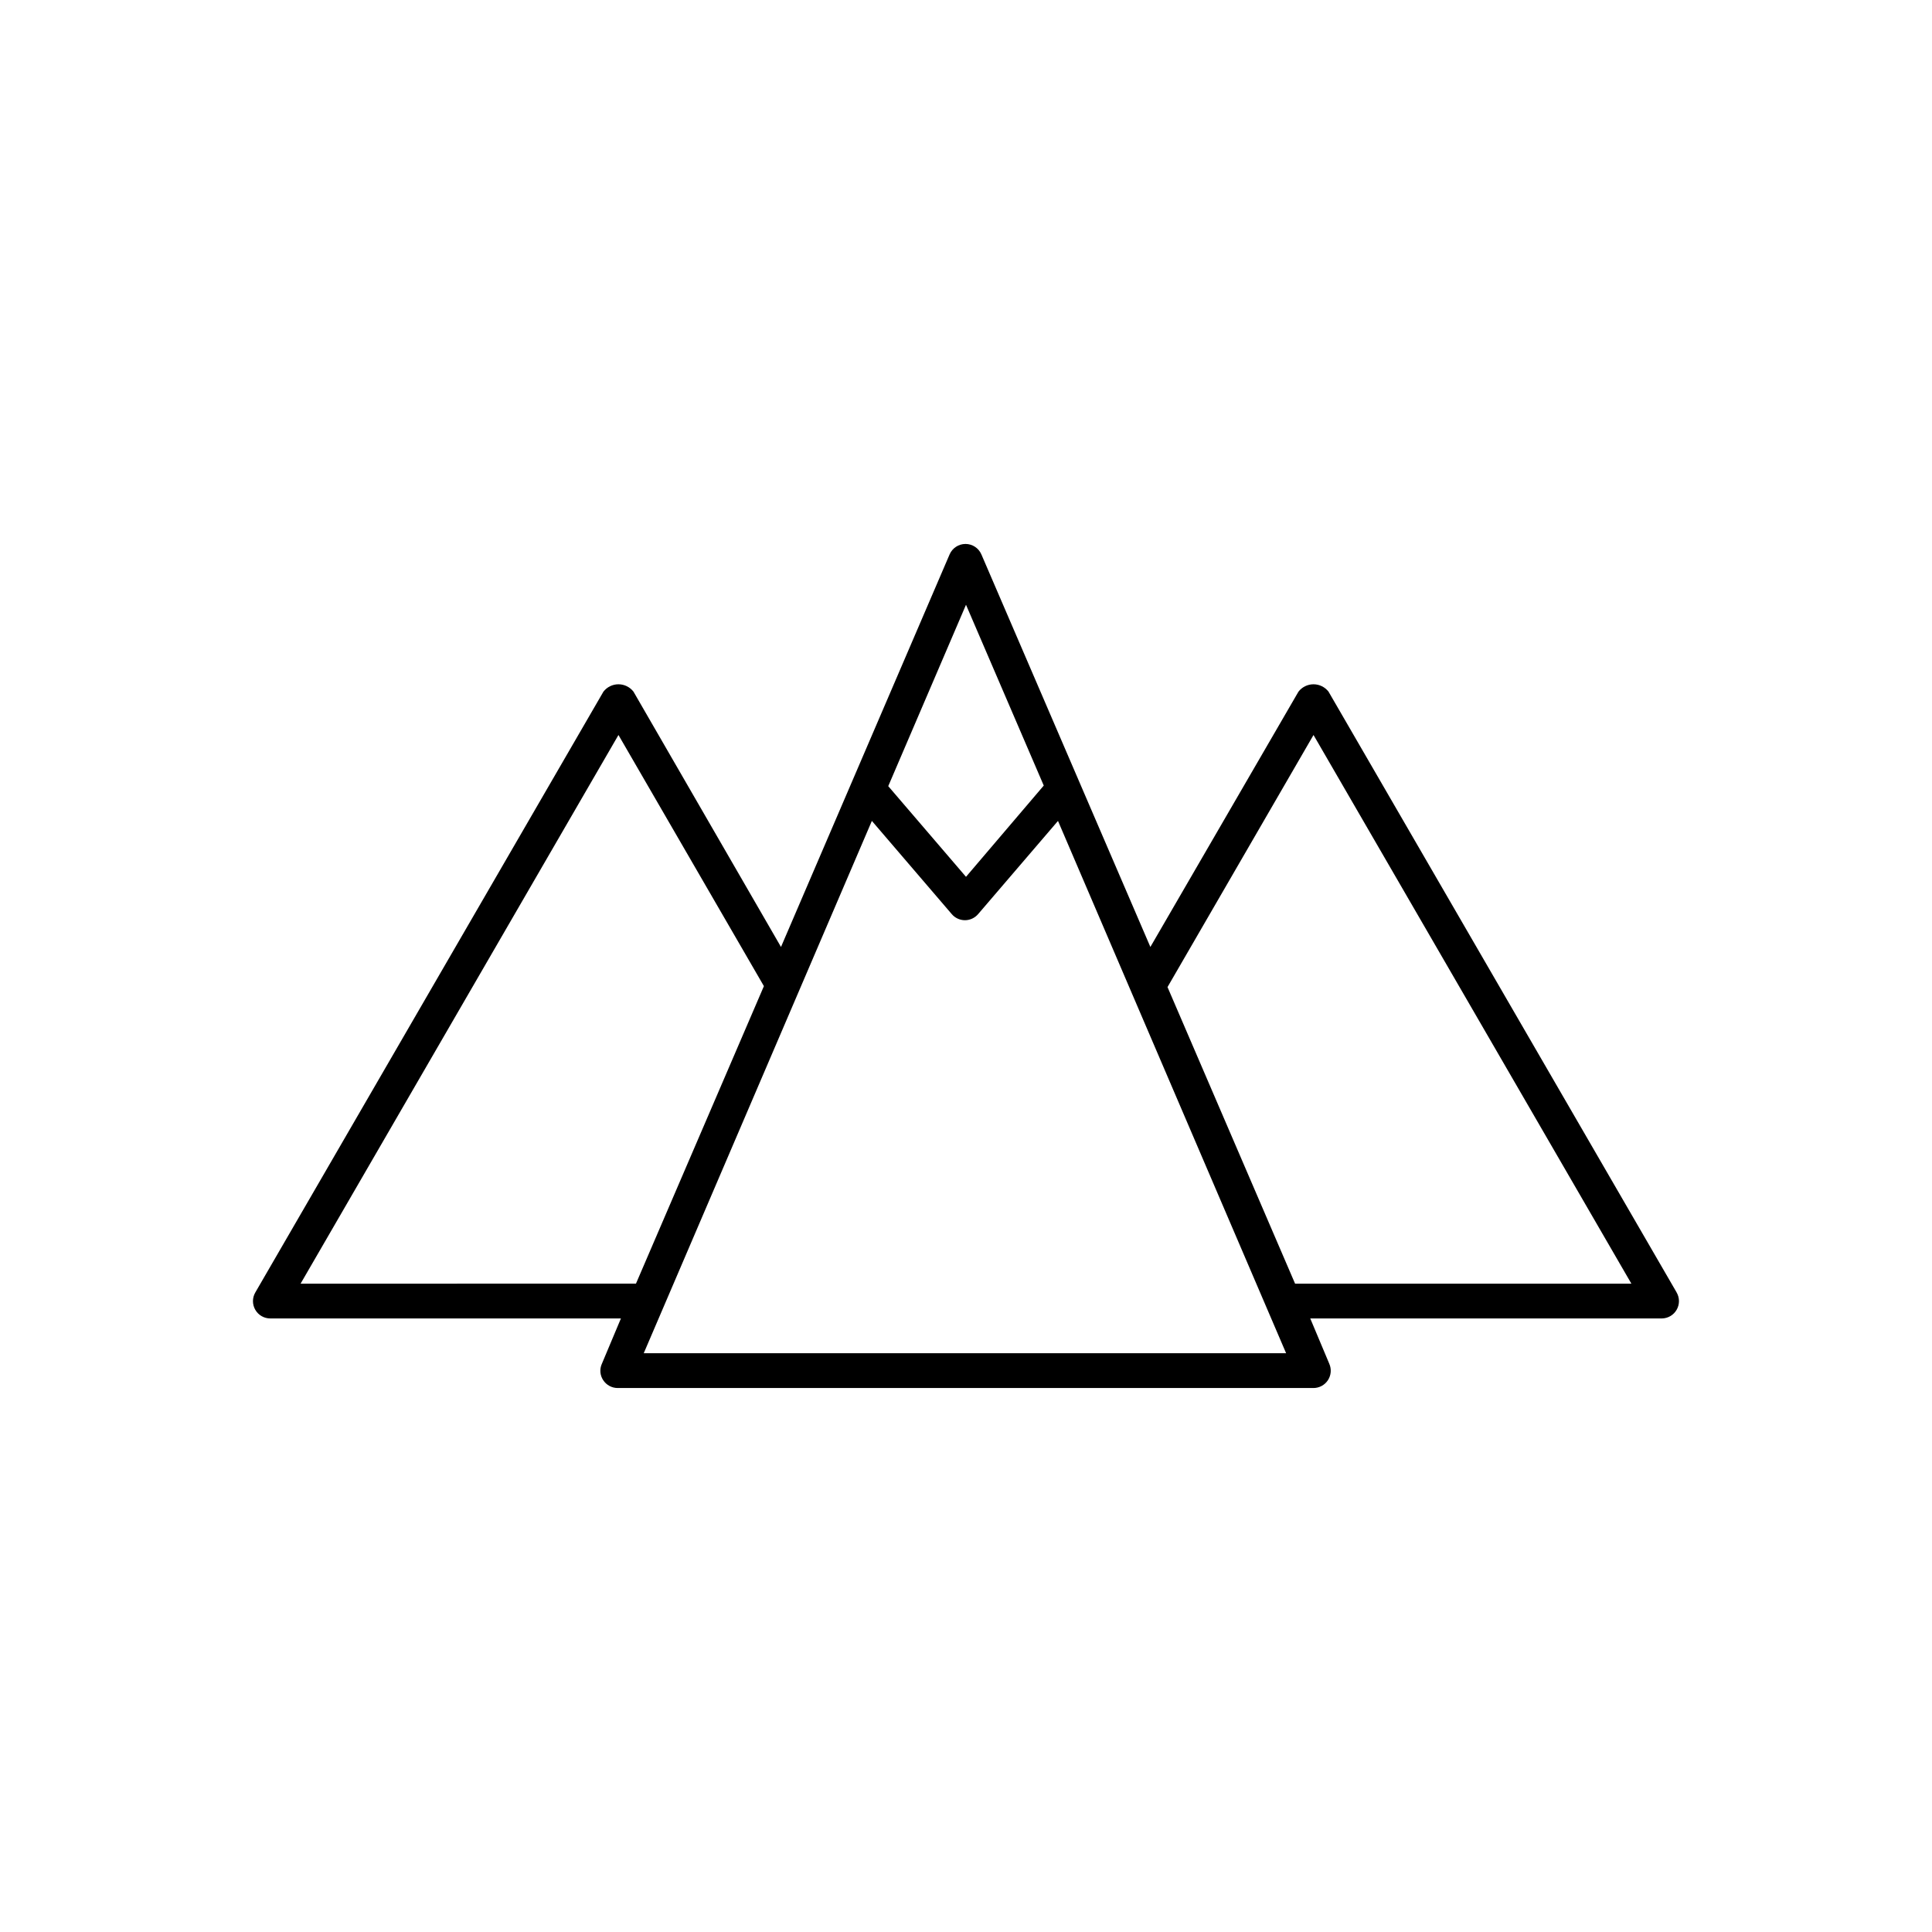
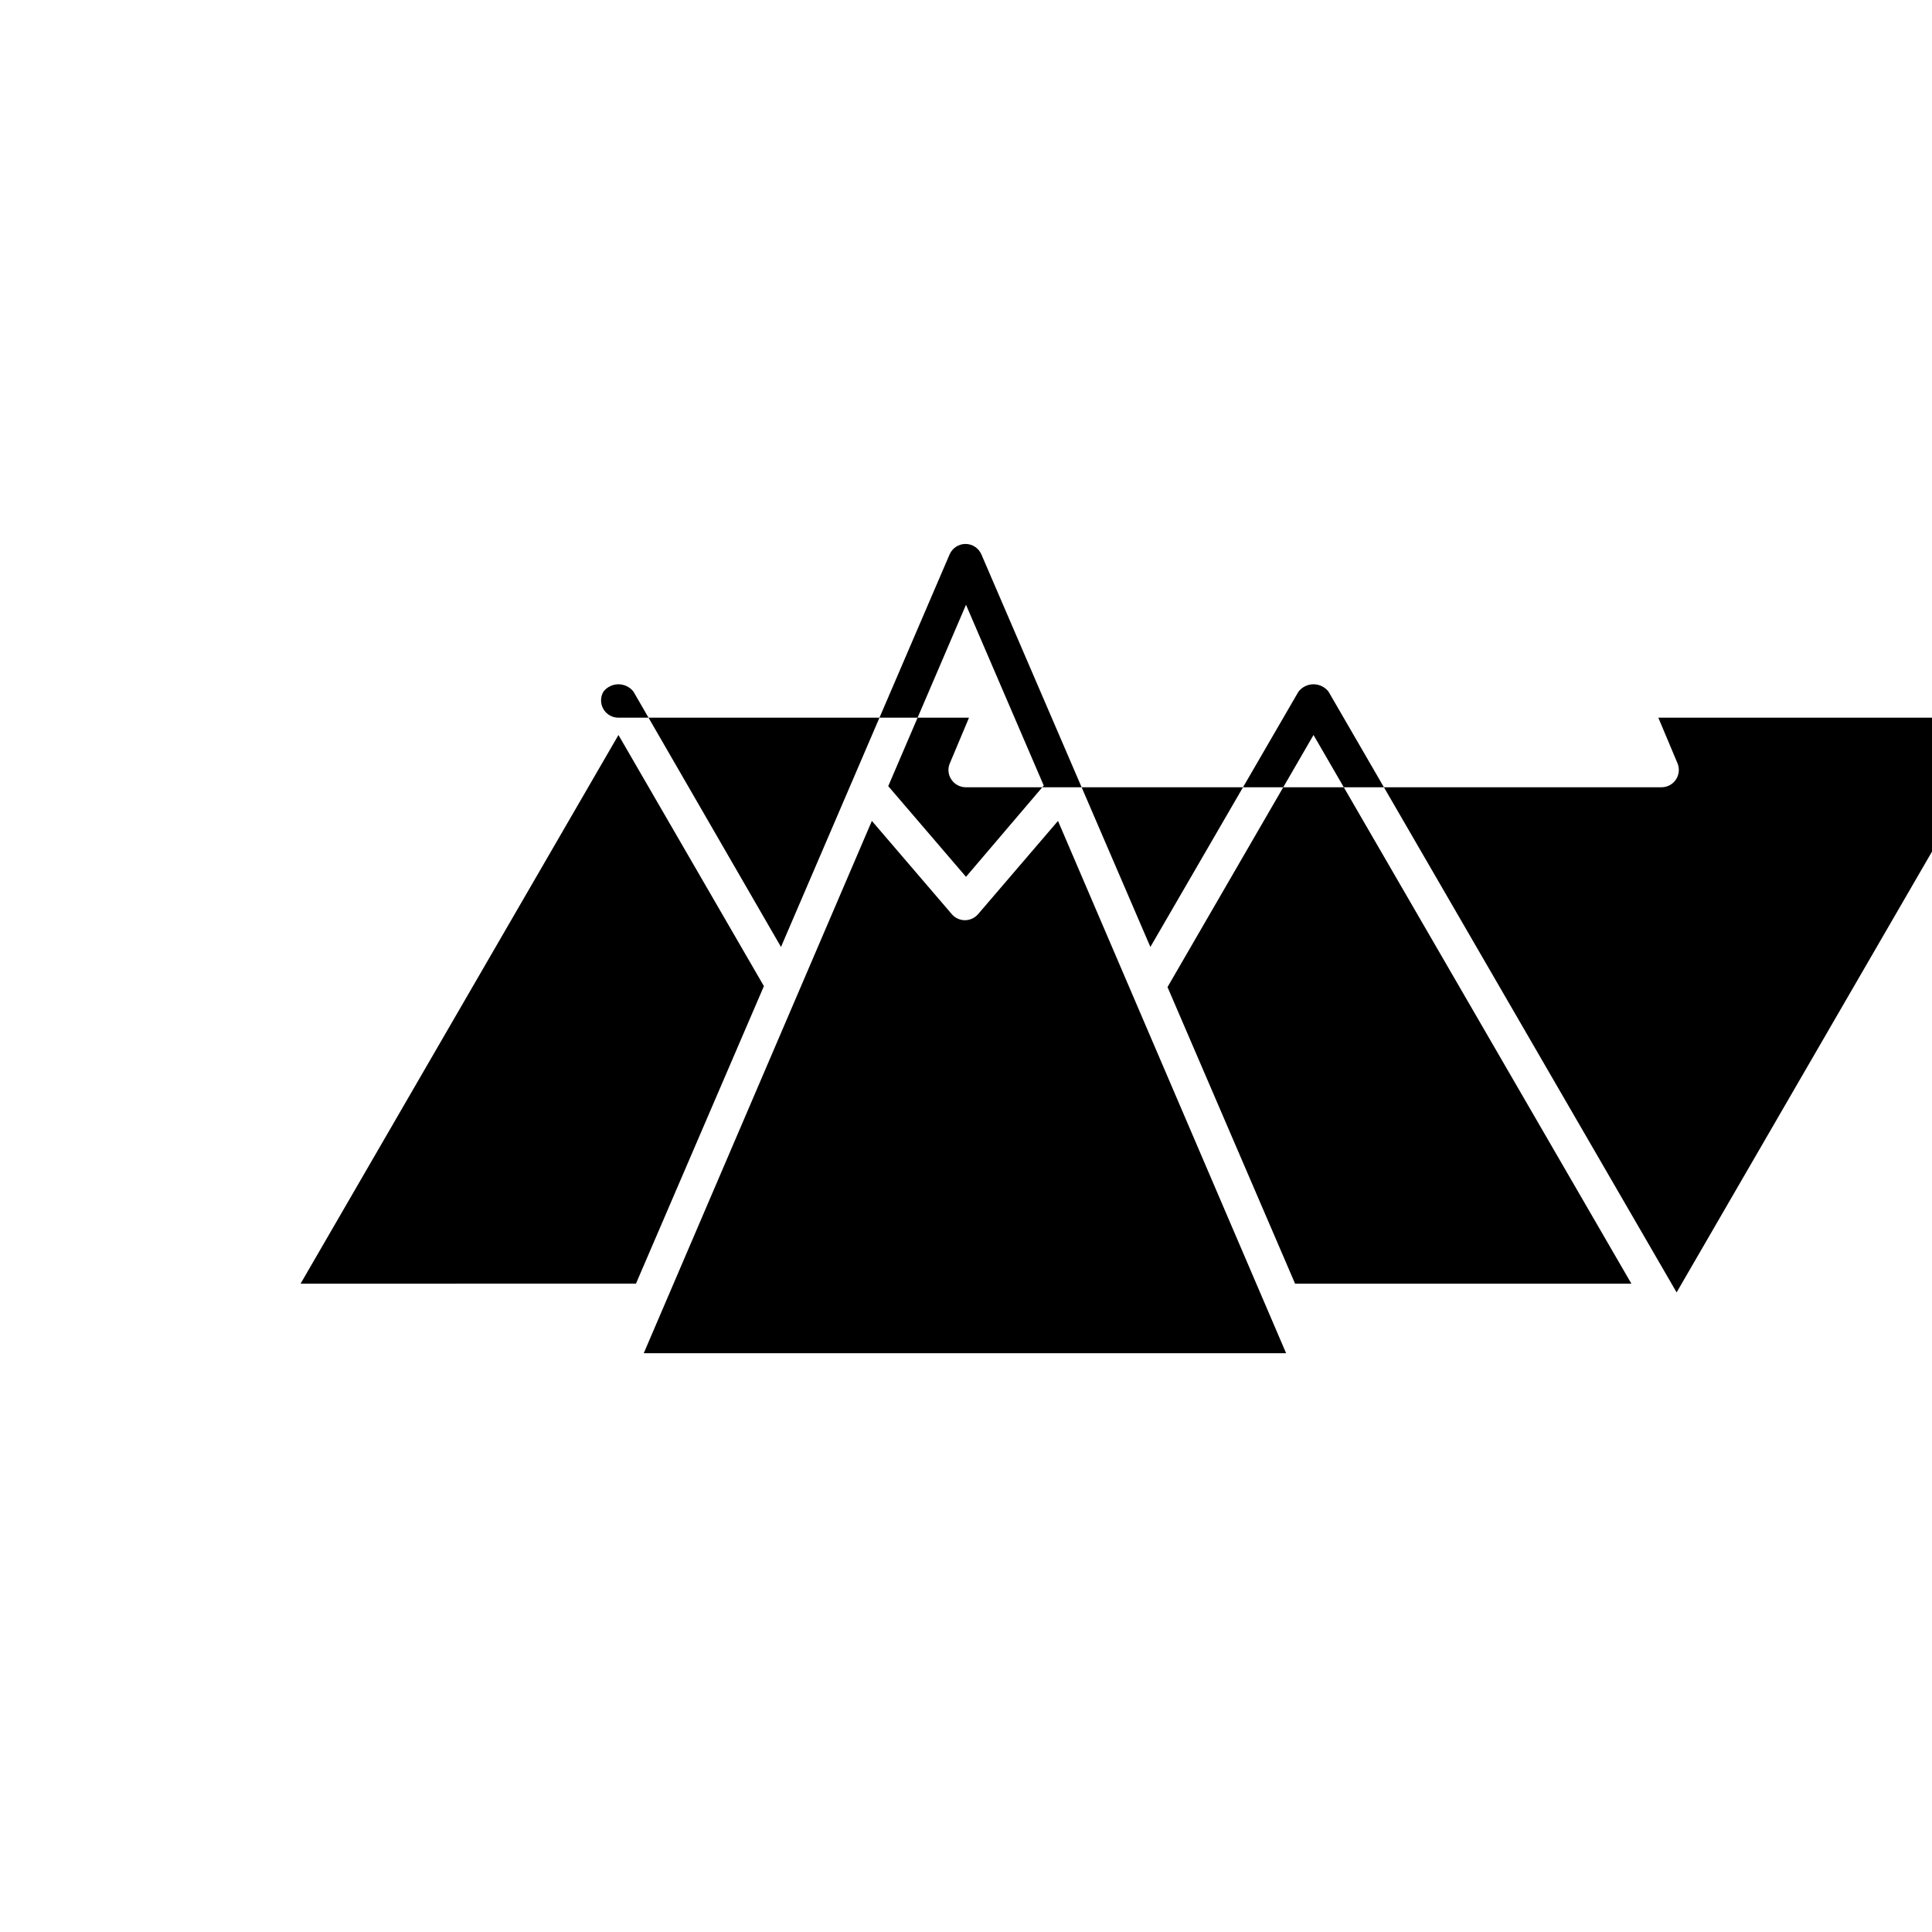
<svg xmlns="http://www.w3.org/2000/svg" fill="#000000" width="800px" height="800px" version="1.1" viewBox="144 144 512 512">
-   <path d="m588.32 486.5-92.25-159.21c-0.953-1.227-2.422-1.949-3.981-1.949-1.555 0-3.023 0.723-3.981 1.949l-39.246 67.664-44.789-104.04c-0.727-1.676-2.379-2.762-4.207-2.762-1.824 0-3.481 1.086-4.207 2.762l-44.688 104.04-39.094-67.664c-0.953-1.227-2.426-1.949-3.981-1.949-1.559 0-3.027 0.723-3.981 1.949l-92.246 159.21c-0.836 1.422-0.84 3.18-0.016 4.606 0.82 1.43 2.348 2.305 3.996 2.297h92.902l-5.039 11.992v-0.004c-0.656 1.422-0.523 3.086 0.352 4.383 0.848 1.289 2.285 2.066 3.828 2.066h184.34c1.562 0.016 3.023-0.766 3.879-2.07 0.855-1.301 0.988-2.953 0.355-4.379l-5.039-11.992h93.203v0.004c1.633-0.027 3.125-0.918 3.922-2.34 0.801-1.422 0.785-3.156-0.039-4.562zm-188.32-182.23 20.605 47.914-20.605 24.184-20.605-24.031zm-176.34 179.91 84.238-145.4 38.543 66.555-33.906 78.844zm90.938 18.438 60.457-141.07 21.16 24.688v0.004c0.871 1.027 2.152 1.625 3.504 1.625 1.348 0 2.629-0.598 3.5-1.625l21.16-24.688 60.457 141.07h-170.24zm172.61-18.438-33.805-78.594 38.691-66.805 84.238 145.4z" />
+   <path d="m588.32 486.5-92.25-159.21c-0.953-1.227-2.422-1.949-3.981-1.949-1.555 0-3.023 0.723-3.981 1.949l-39.246 67.664-44.789-104.04c-0.727-1.676-2.379-2.762-4.207-2.762-1.824 0-3.481 1.086-4.207 2.762l-44.688 104.04-39.094-67.664c-0.953-1.227-2.426-1.949-3.981-1.949-1.559 0-3.027 0.723-3.981 1.949c-0.836 1.422-0.84 3.18-0.016 4.606 0.82 1.43 2.348 2.305 3.996 2.297h92.902l-5.039 11.992v-0.004c-0.656 1.422-0.523 3.086 0.352 4.383 0.848 1.289 2.285 2.066 3.828 2.066h184.34c1.562 0.016 3.023-0.766 3.879-2.07 0.855-1.301 0.988-2.953 0.355-4.379l-5.039-11.992h93.203v0.004c1.633-0.027 3.125-0.918 3.922-2.34 0.801-1.422 0.785-3.156-0.039-4.562zm-188.32-182.23 20.605 47.914-20.605 24.184-20.605-24.031zm-176.34 179.91 84.238-145.4 38.543 66.555-33.906 78.844zm90.938 18.438 60.457-141.07 21.16 24.688v0.004c0.871 1.027 2.152 1.625 3.504 1.625 1.348 0 2.629-0.598 3.5-1.625l21.16-24.688 60.457 141.07h-170.24zm172.61-18.438-33.805-78.594 38.691-66.805 84.238 145.4z" />
</svg>